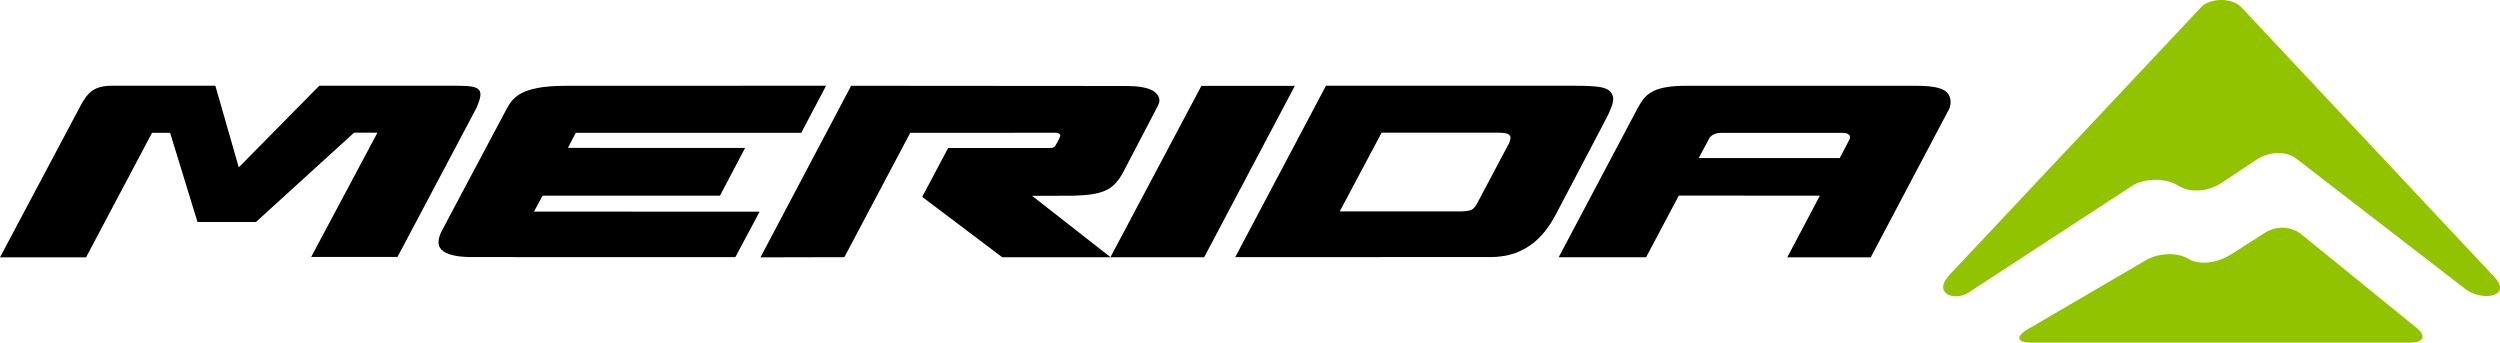
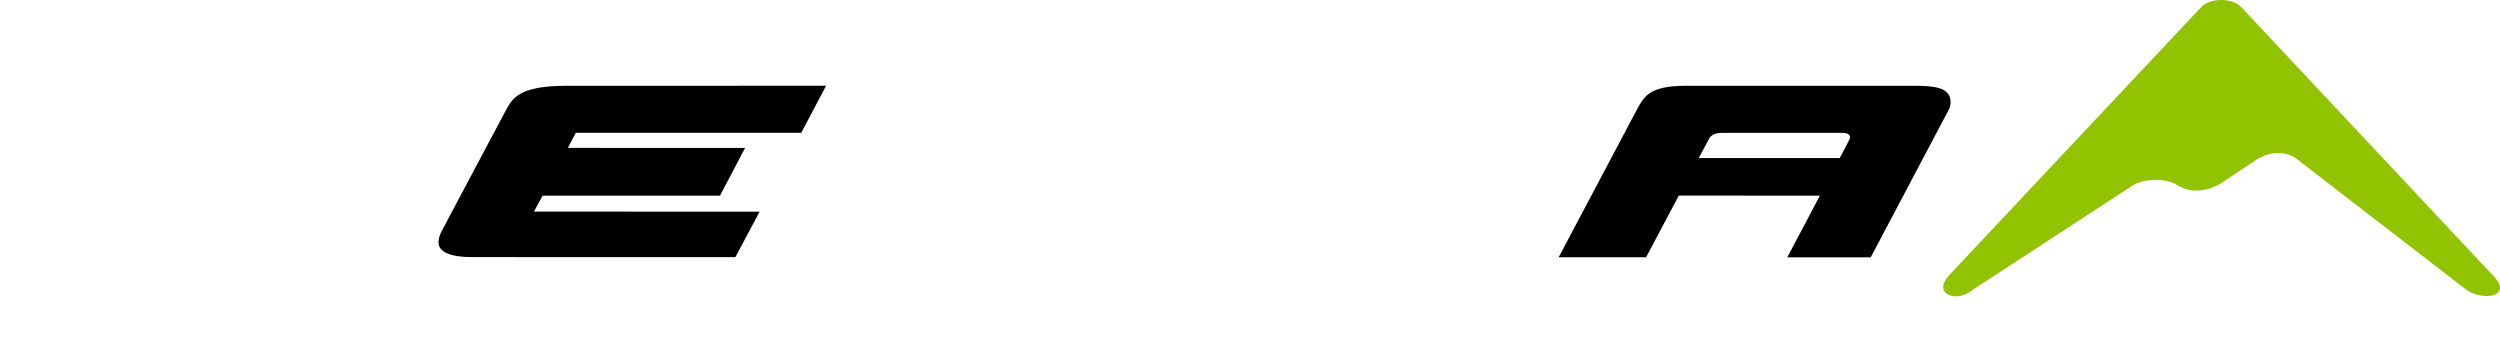
<svg xmlns="http://www.w3.org/2000/svg" version="1.1" id="Ebene_1" x="0px" y="0px" viewBox="0 0 200 27.406" style="enable-background:new 0 0 200 27.406;" xml:space="preserve">
  <style type="text/css"> .st0{fill-rule:evenodd;clip-rule:evenodd;fill:#91C300;} </style>
  <g>
-     <path d="M128.971,7.548c-0.287-0.609-1.067-0.689-3.268-0.689h-19.626l-7.257,13.71l20.419-0.002 c3.035-0.004,4.464-1.901,5.347-3.639c0,0,4.095-7.771,4.149-7.916c0.133-0.314,0.276-0.677,0.303-0.901 C129.057,7.957,129.097,7.814,128.971,7.548z M117.804,16.732c-0.23,0.177-0.949,0.18-0.949,0.18h-9.676 l3.351-6.299h8.777c1.193-0.021,1.427,0.061,1.518,0.312c0.034,0.094,0.028,0.232-0.11,0.55 c0,0-1.714,3.231-2.498,4.712C118.065,16.475,117.972,16.603,117.804,16.732z" />
    <path d="M64.101,10.623l1.985-3.764l-20.88,0.007c-3.661,0.007-4.206,1.008-4.691,1.877 c-1.79,3.35-5.234,9.848-5.237,9.854c-0.103,0.241-0.213,0.553-0.194,0.849c0.01,0.149,0.053,0.293,0.147,0.423 c0.224,0.307,0.826,0.702,2.523,0.698l21.075,0.005l1.94-3.638l-18.052-0.006l0.692-1.275l14.188,0.002 l2.009-3.818l-14.177-0.006l0.637-1.209H64.101z" />
-     <polygon points="103.586,6.872 96.11,6.872 88.833,20.581 96.332,20.581 " />
    <path d="M155.86,7.521c-0.291-0.413-0.912-0.66-2.627-0.657h-18.423c-2.839,0.004-3.285,0.865-3.817,1.826 l-6.299,11.892h6.993l2.617-4.933l11.287,0.004l-2.61,4.936h6.676l6.273-11.868c0,0,0.145-0.252,0.113-0.651 C156.029,7.888,155.982,7.694,155.86,7.521z M136.73,11.093c0,0,0.201-0.464,0.949-0.462h9.731 c0.605-0.001,0.644,0.32,0.565,0.494c-0.04,0.089-0.795,1.518-0.795,1.518l-11.282,0.004L136.73,11.093z" />
-     <path d="M92.537,7.505c-0.223-0.264-0.773-0.629-2.464-0.625L68.091,6.863l-7.255,13.725l6.715-0.015l5.268-9.947 l11.643-0.007c0,0,0.496-0,0.323,0.367c-0.111,0.237-0.236,0.464-0.298,0.568 c-0.1,0.166-0.111,0.284-0.552,0.284c-0.394,0-8.084,0-8.084,0l-2.075,3.912l6.402,4.83h8.669l-6.281-4.915 l3.205-0.006c2.525-0.059,3.267-0.476,4.022-1.765c0,0,2.838-5.424,2.844-5.444 c0.068-0.166,0.12-0.265,0.115-0.438C92.747,7.838,92.713,7.712,92.537,7.505z" />
-     <path d="M25.543,6.86l-6.442,6.528L17.229,6.86c0,0-6.843-0.001-8.284,0C7.505,6.861,7.018,7.431,6.503,8.345 C6.46,8.427,0,20.587,0,20.587l6.886-0.002l5.277-9.962h1.445l2.192,7.135h4.679l7.847-7.143h1.869l-5.299,9.939 l6.905,0.001l6.314-11.917c0.635-1.466,0.416-1.778-1.465-1.777L25.543,6.86z" />
  </g>
  <g>
-     <path class="st0" d="M192.815,27.406c1.152,0,1.325-0.575,0.386-1.278l-9.122-7.408 c-0.939-0.703-2.115-0.665-3.134,0.061l-2.391,1.524c-1.184,0.785-2.639,0.921-3.491,0.395 c-0.854-0.527-2.378-0.476-3.384,0.112l-9.454,5.525c-1.007,0.588-0.889,1.069,0.261,1.069H192.815z" />
    <path class="st0" d="M199.415,22.016c1.738,1.738-0.824,2.119-2.149,1.134l-13.591-10.482 c-0.956-0.676-2.29-0.511-3.325,0.215l-2.553,1.7c-0.996,0.691-2.441,0.909-3.447,0.317l-0.142-0.084 c-1.005-0.591-2.64-0.571-3.631,0.045l-13.127,8.564c-1.071,0.687-2.854,0.077-1.518-1.408l20.189-21.476 c0.715-0.715,2.422-0.727,3.149,0L199.415,22.016z" />
  </g>
</svg>